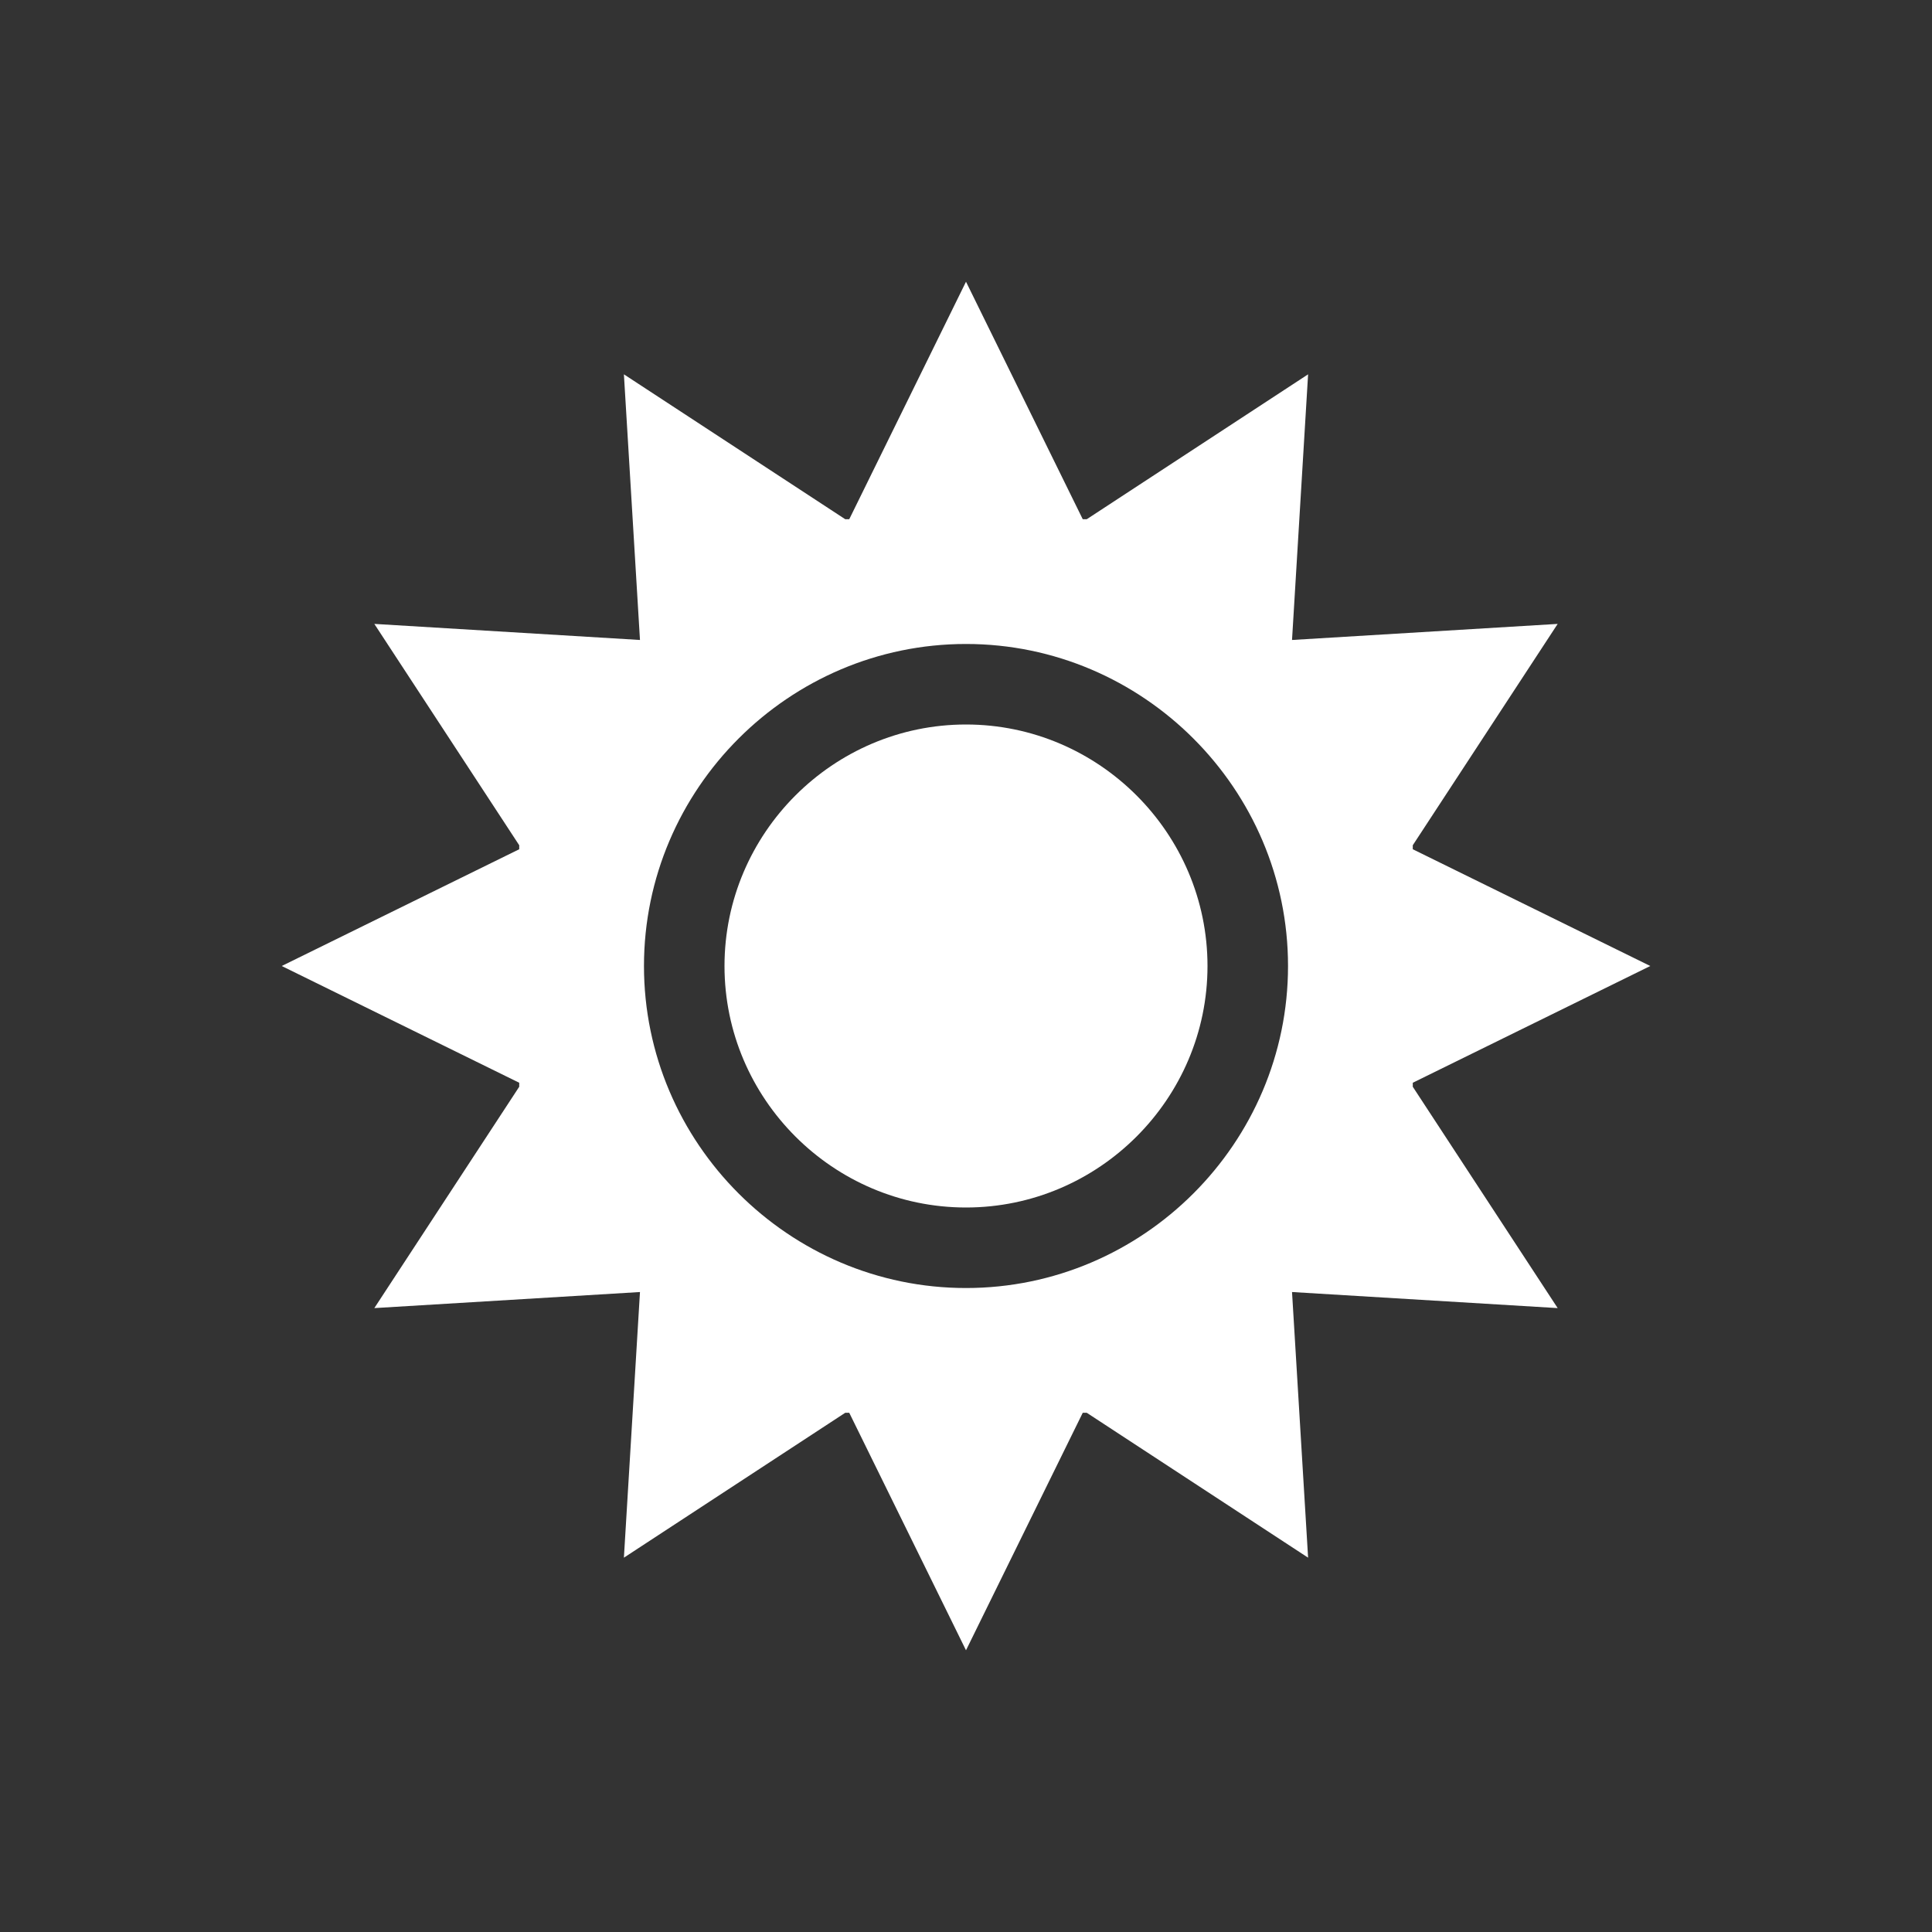
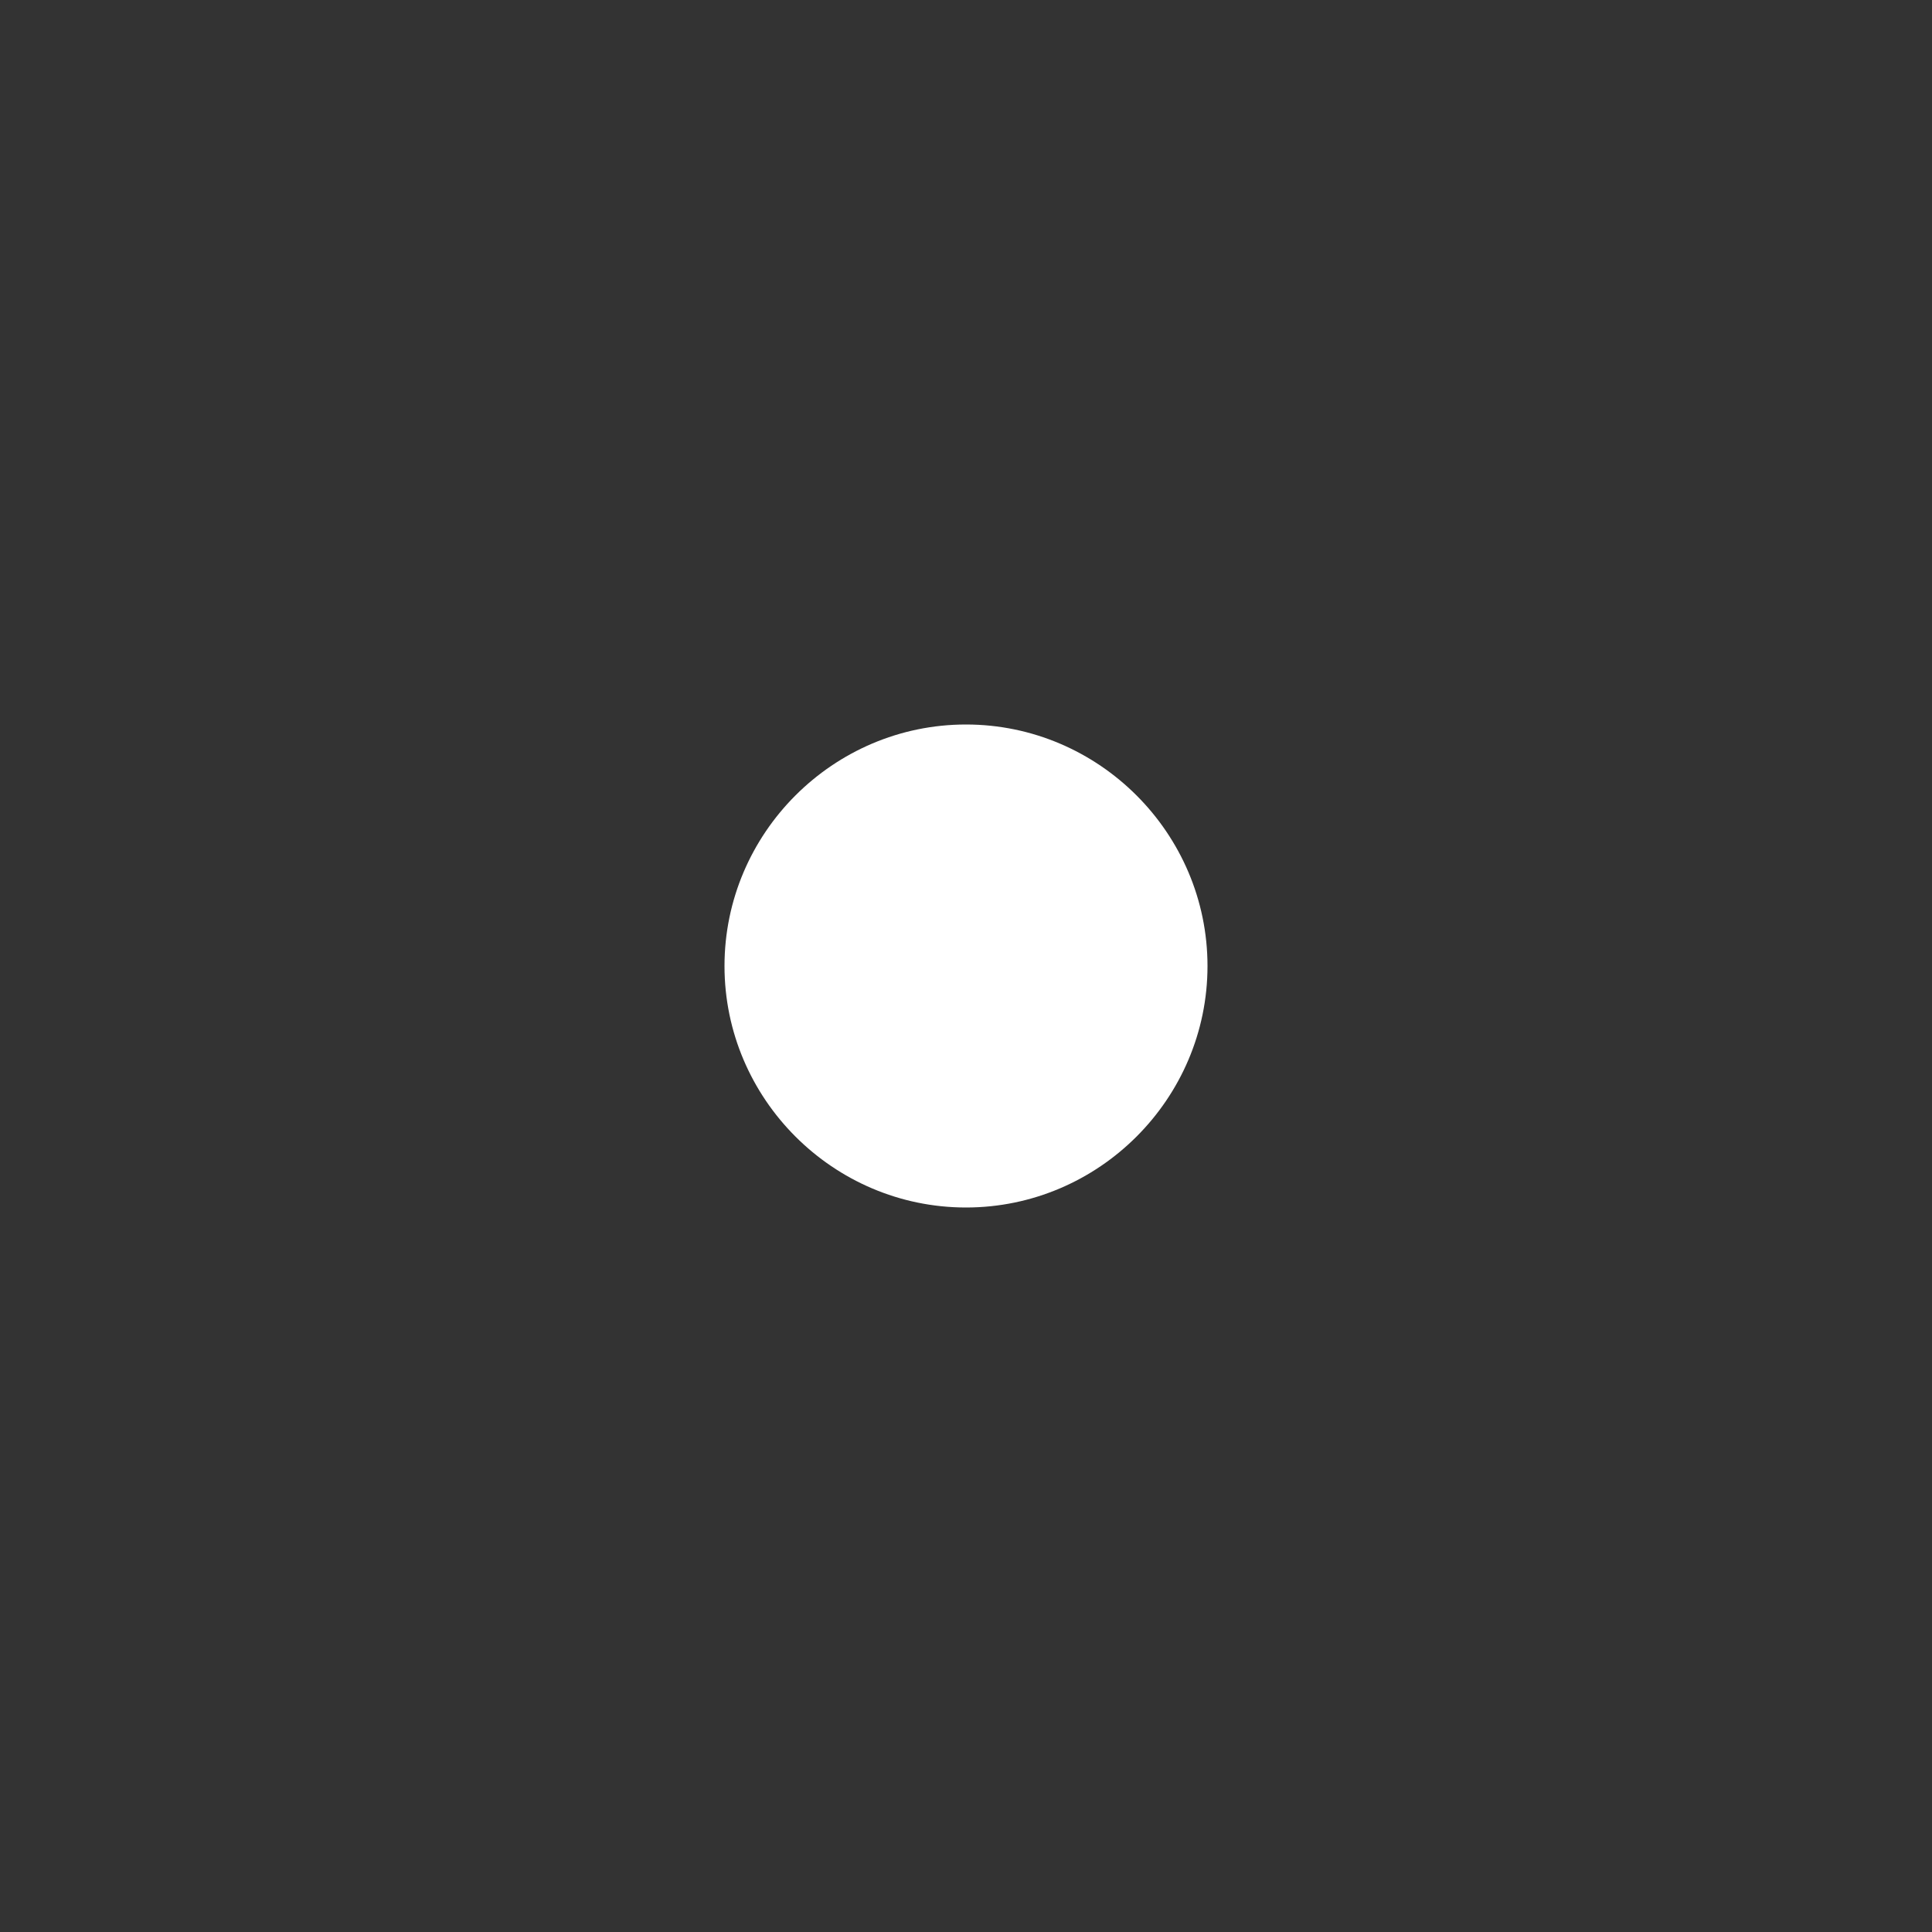
<svg xmlns="http://www.w3.org/2000/svg" fill="#FFFFFF" width="100pt" height="100pt" version="1.1" viewBox="0 0 100 100">
  <rect x="0" y="0" width="100" height="100" fill="#333333" stroke="none" />
  <g>
-     <path d="m80.625 67.707-7.5-11.457v-0.207l12.293-6.043-12.293-6.043v-0.207l7.5-11.457-13.75 0.832 0.832-13.75-11.457 7.5h-0.207l-6.043-12.293-6.043 12.293h-0.207l-11.457-7.5 0.832 13.75-13.75-0.832 7.5 11.457v0.207l-12.293 6.043 12.293 6.043v0.207l-7.5 11.457 13.75-0.832-0.832 13.75 11.457-7.5h0.207l6.043 12.293 6.043-12.293h0.207l11.457 7.5-0.832-13.75zm-30.625-1.039c-9.168 0-16.668-7.5-16.668-16.668s7.5-16.668 16.668-16.668 16.668 7.5 16.668 16.668-7.5 16.668-16.668 16.668z" />
    <path d="m50 37.5c-6.875 0-12.5 5.625-12.5 12.5s5.625 12.5 12.5 12.5 12.5-5.625 12.5-12.5-5.625-12.5-12.5-12.5z" />
  </g>
</svg>